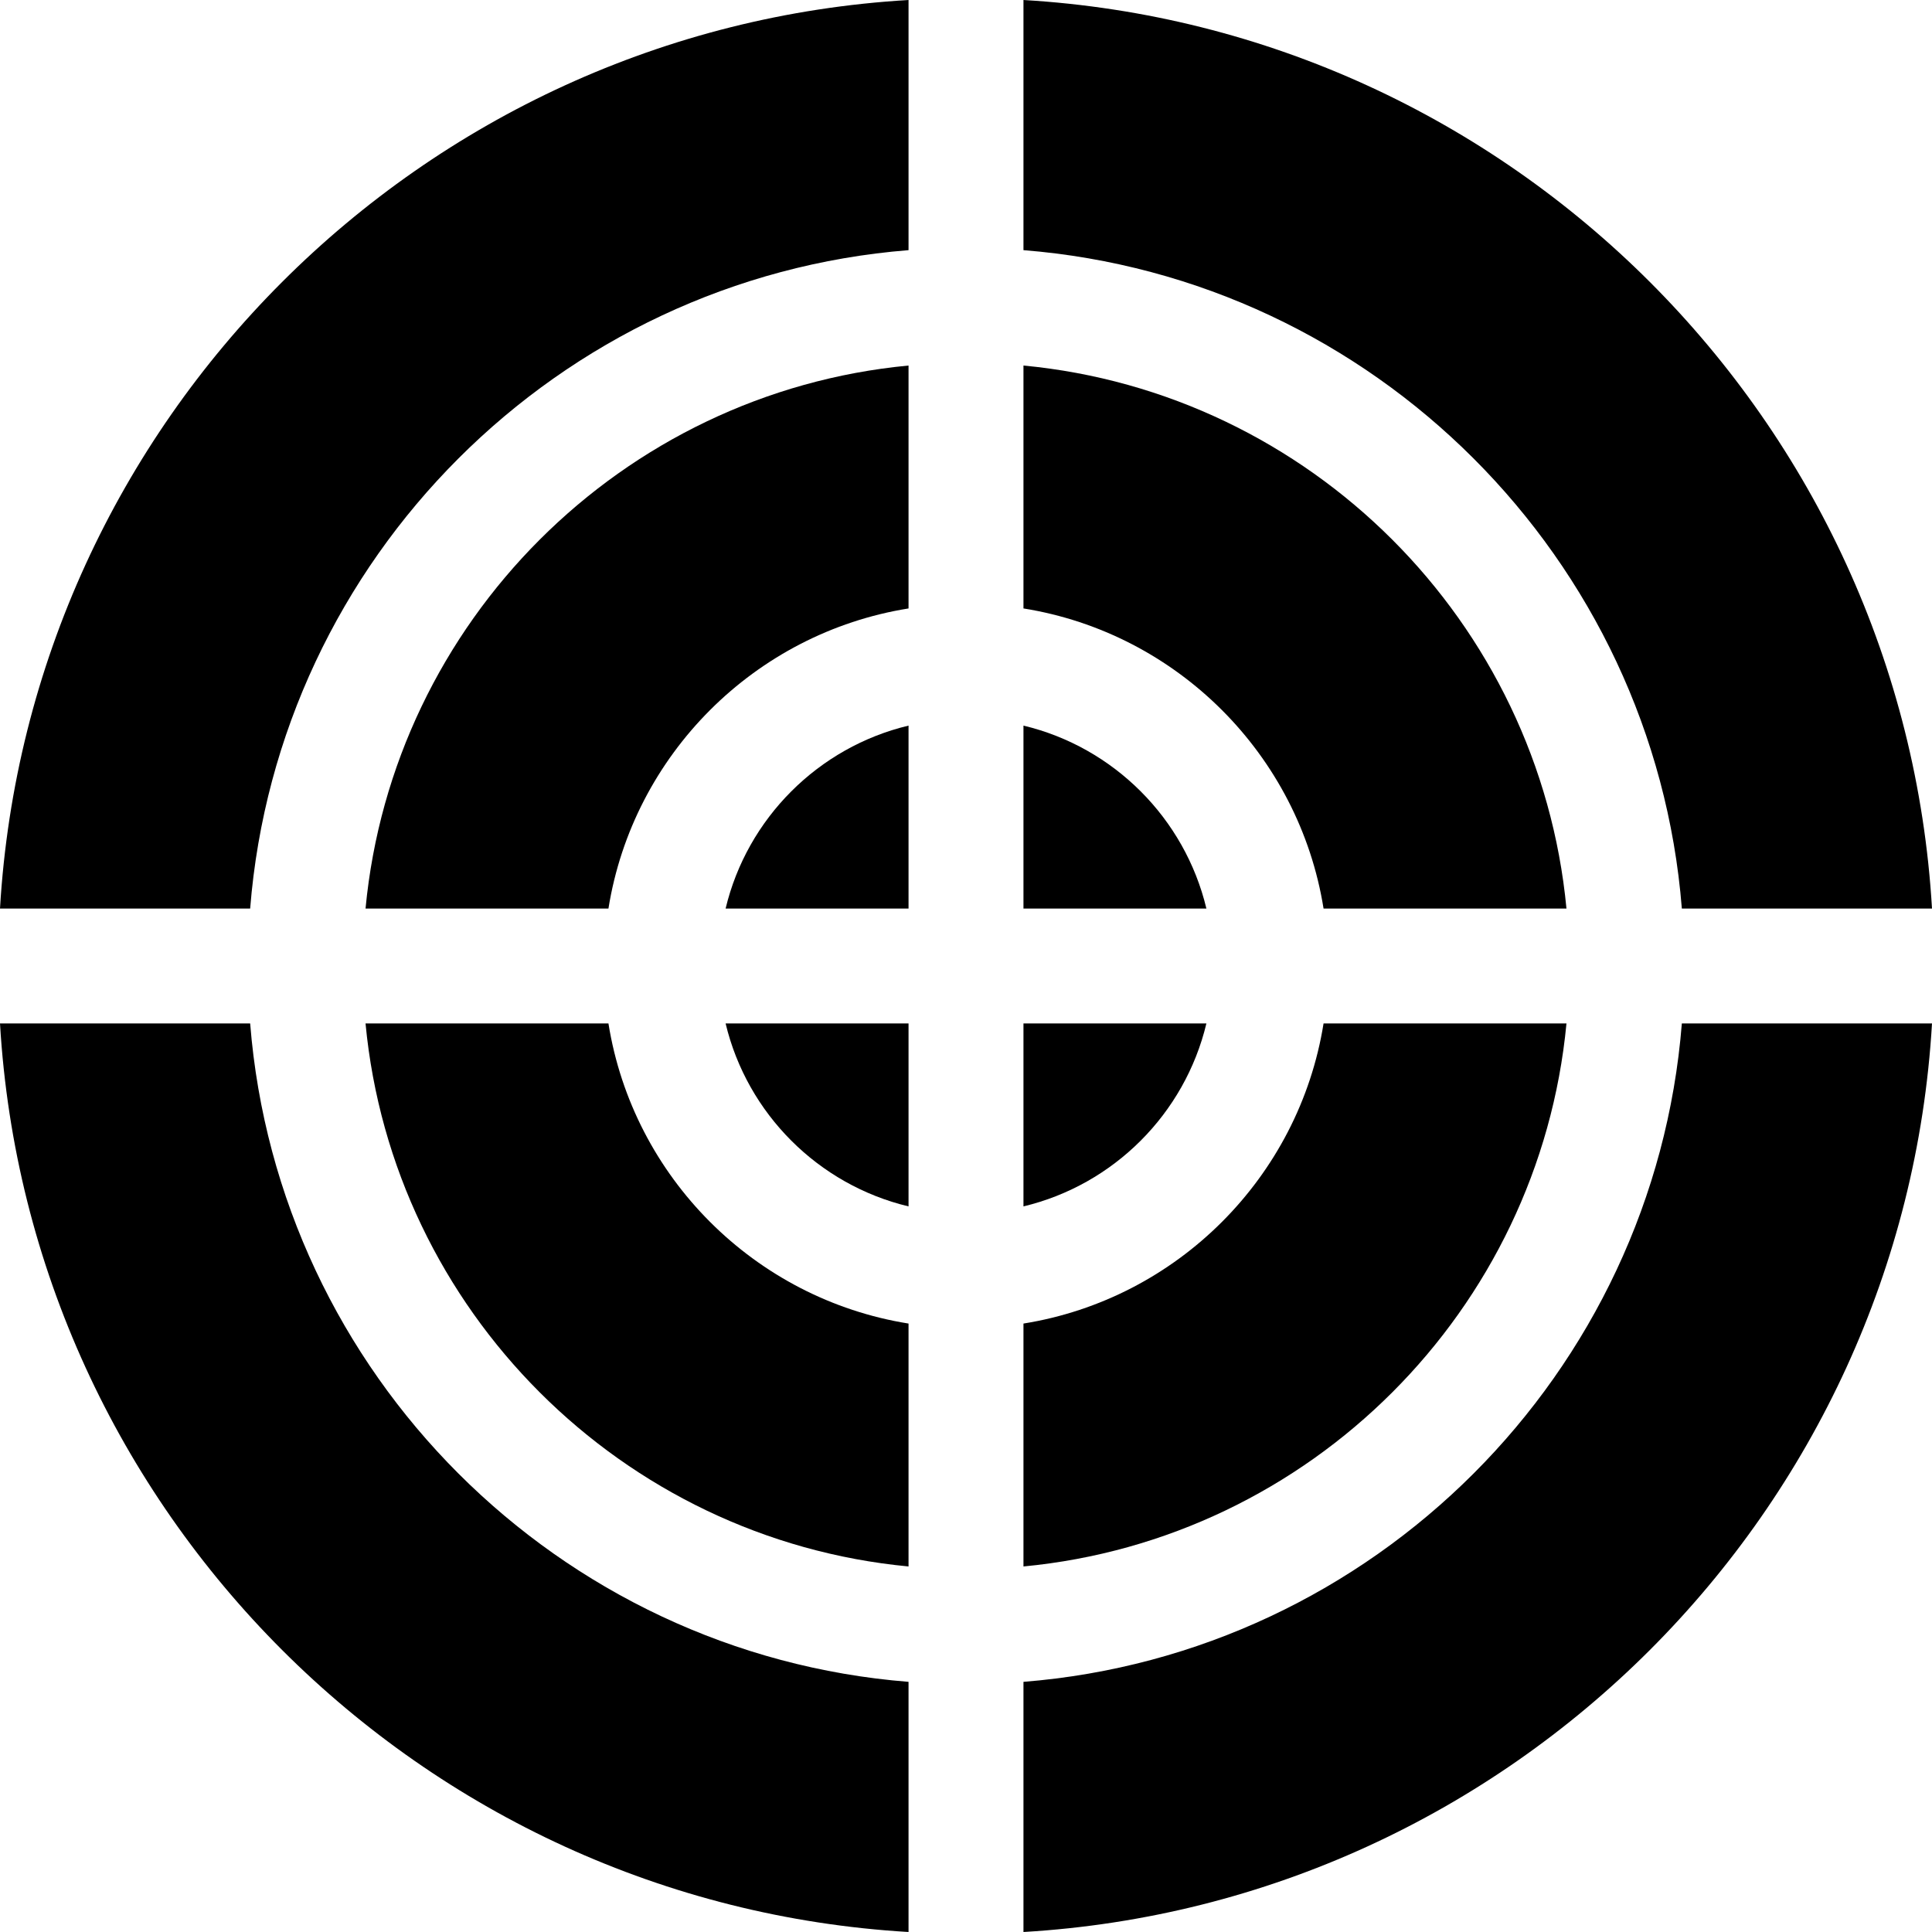
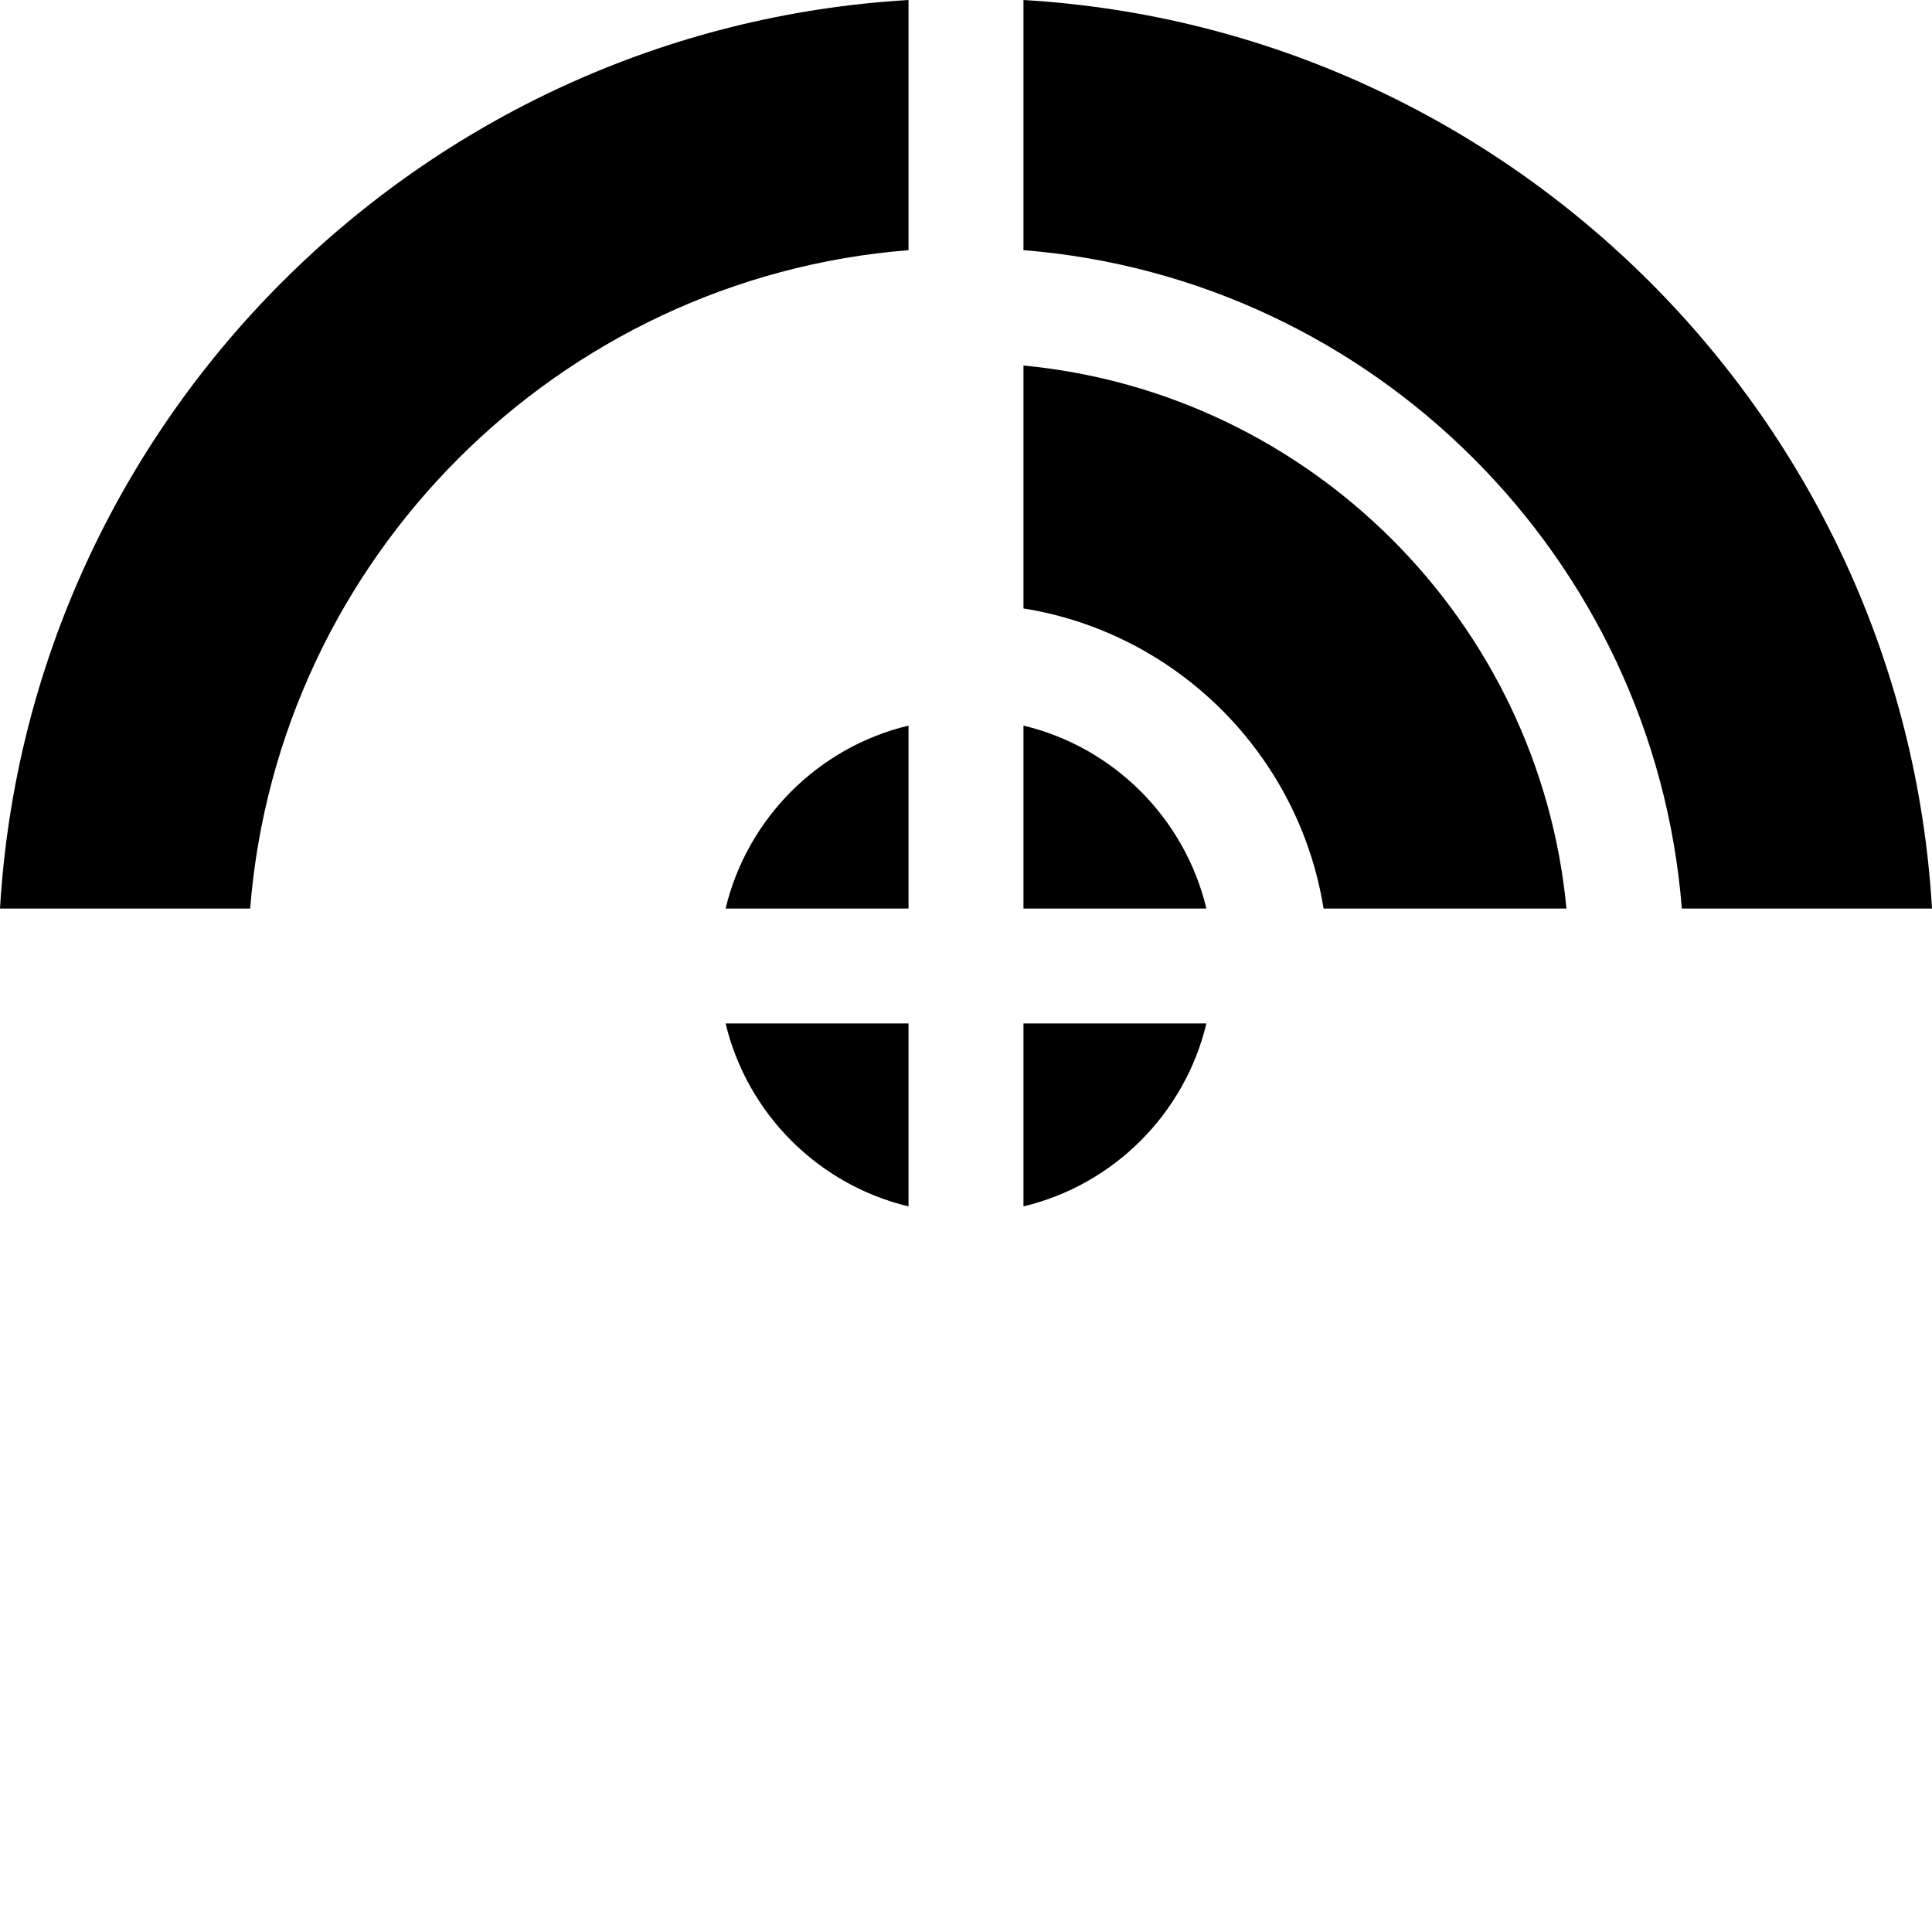
<svg xmlns="http://www.w3.org/2000/svg" fill="#000000" height="800px" width="800px" version="1.1" id="Layer_1" viewBox="0 0 512 512" xml:space="preserve">
  <g>
    <g>
      <path d="M0,240.771h66.294c7.385-92.822,81.655-167.092,174.478-174.477V0C111.46,7.611,7.611,111.46,0,240.771z" />
    </g>
  </g>
  <g>
    <g>
-       <path d="M445.706,271.228c-7.385,92.823-81.655,167.094-174.477,174.478V512C400.54,504.389,504.389,400.54,512,271.228H445.706z" />
-     </g>
+       </g>
  </g>
  <g>
    <g>
-       <path d="M66.295,271.228H0C7.611,400.54,111.46,504.389,240.771,512v-66.294C147.949,438.322,73.679,364.051,66.295,271.228z" />
-     </g>
+       </g>
  </g>
  <g>
    <g>
      <path d="M271.229,0v66.294c92.822,7.385,167.092,81.655,174.477,174.477H512C504.389,111.46,400.54,7.611,271.229,0z" />
    </g>
  </g>
  <g>
    <g>
      <path d="M192.294,240.771h48.478v-48.478C216.862,198.01,198.01,216.861,192.294,240.771z" />
    </g>
  </g>
  <g>
    <g>
-       <path d="M350.756,271.228c-6.525,40.745-38.784,73.005-79.527,79.528v64.373c76.016-7.218,136.683-67.886,143.901-143.902H350.756    z" />
-     </g>
+       </g>
  </g>
  <g>
    <g>
-       <path d="M96.872,240.771h64.373c6.524-40.744,38.782-73.003,79.527-79.527V96.87C164.756,104.089,104.089,164.756,96.872,240.771z    " />
-     </g>
+       </g>
  </g>
  <g>
    <g>
      <path d="M271.229,192.293v48.478h48.478C313.99,216.861,295.139,198.01,271.229,192.293z" />
    </g>
  </g>
  <g>
    <g>
-       <path d="M161.245,271.228H96.87c7.218,76.016,67.886,136.683,143.901,143.902v-64.373    C200.027,344.232,167.769,311.973,161.245,271.228z" />
-     </g>
+       </g>
  </g>
  <g>
    <g>
      <path d="M192.294,271.229c5.716,23.911,24.566,42.761,48.478,48.478v-48.478H192.294z" />
    </g>
  </g>
  <g>
    <g>
      <path d="M271.229,96.87v64.373c40.744,6.525,73.003,38.784,79.527,79.527h64.373C407.911,164.755,347.244,104.088,271.229,96.87z" />
    </g>
  </g>
  <g>
    <g>
      <path d="M271.229,271.228v48.478c23.911-5.716,42.761-24.566,48.478-48.478H271.229z" />
    </g>
  </g>
</svg>